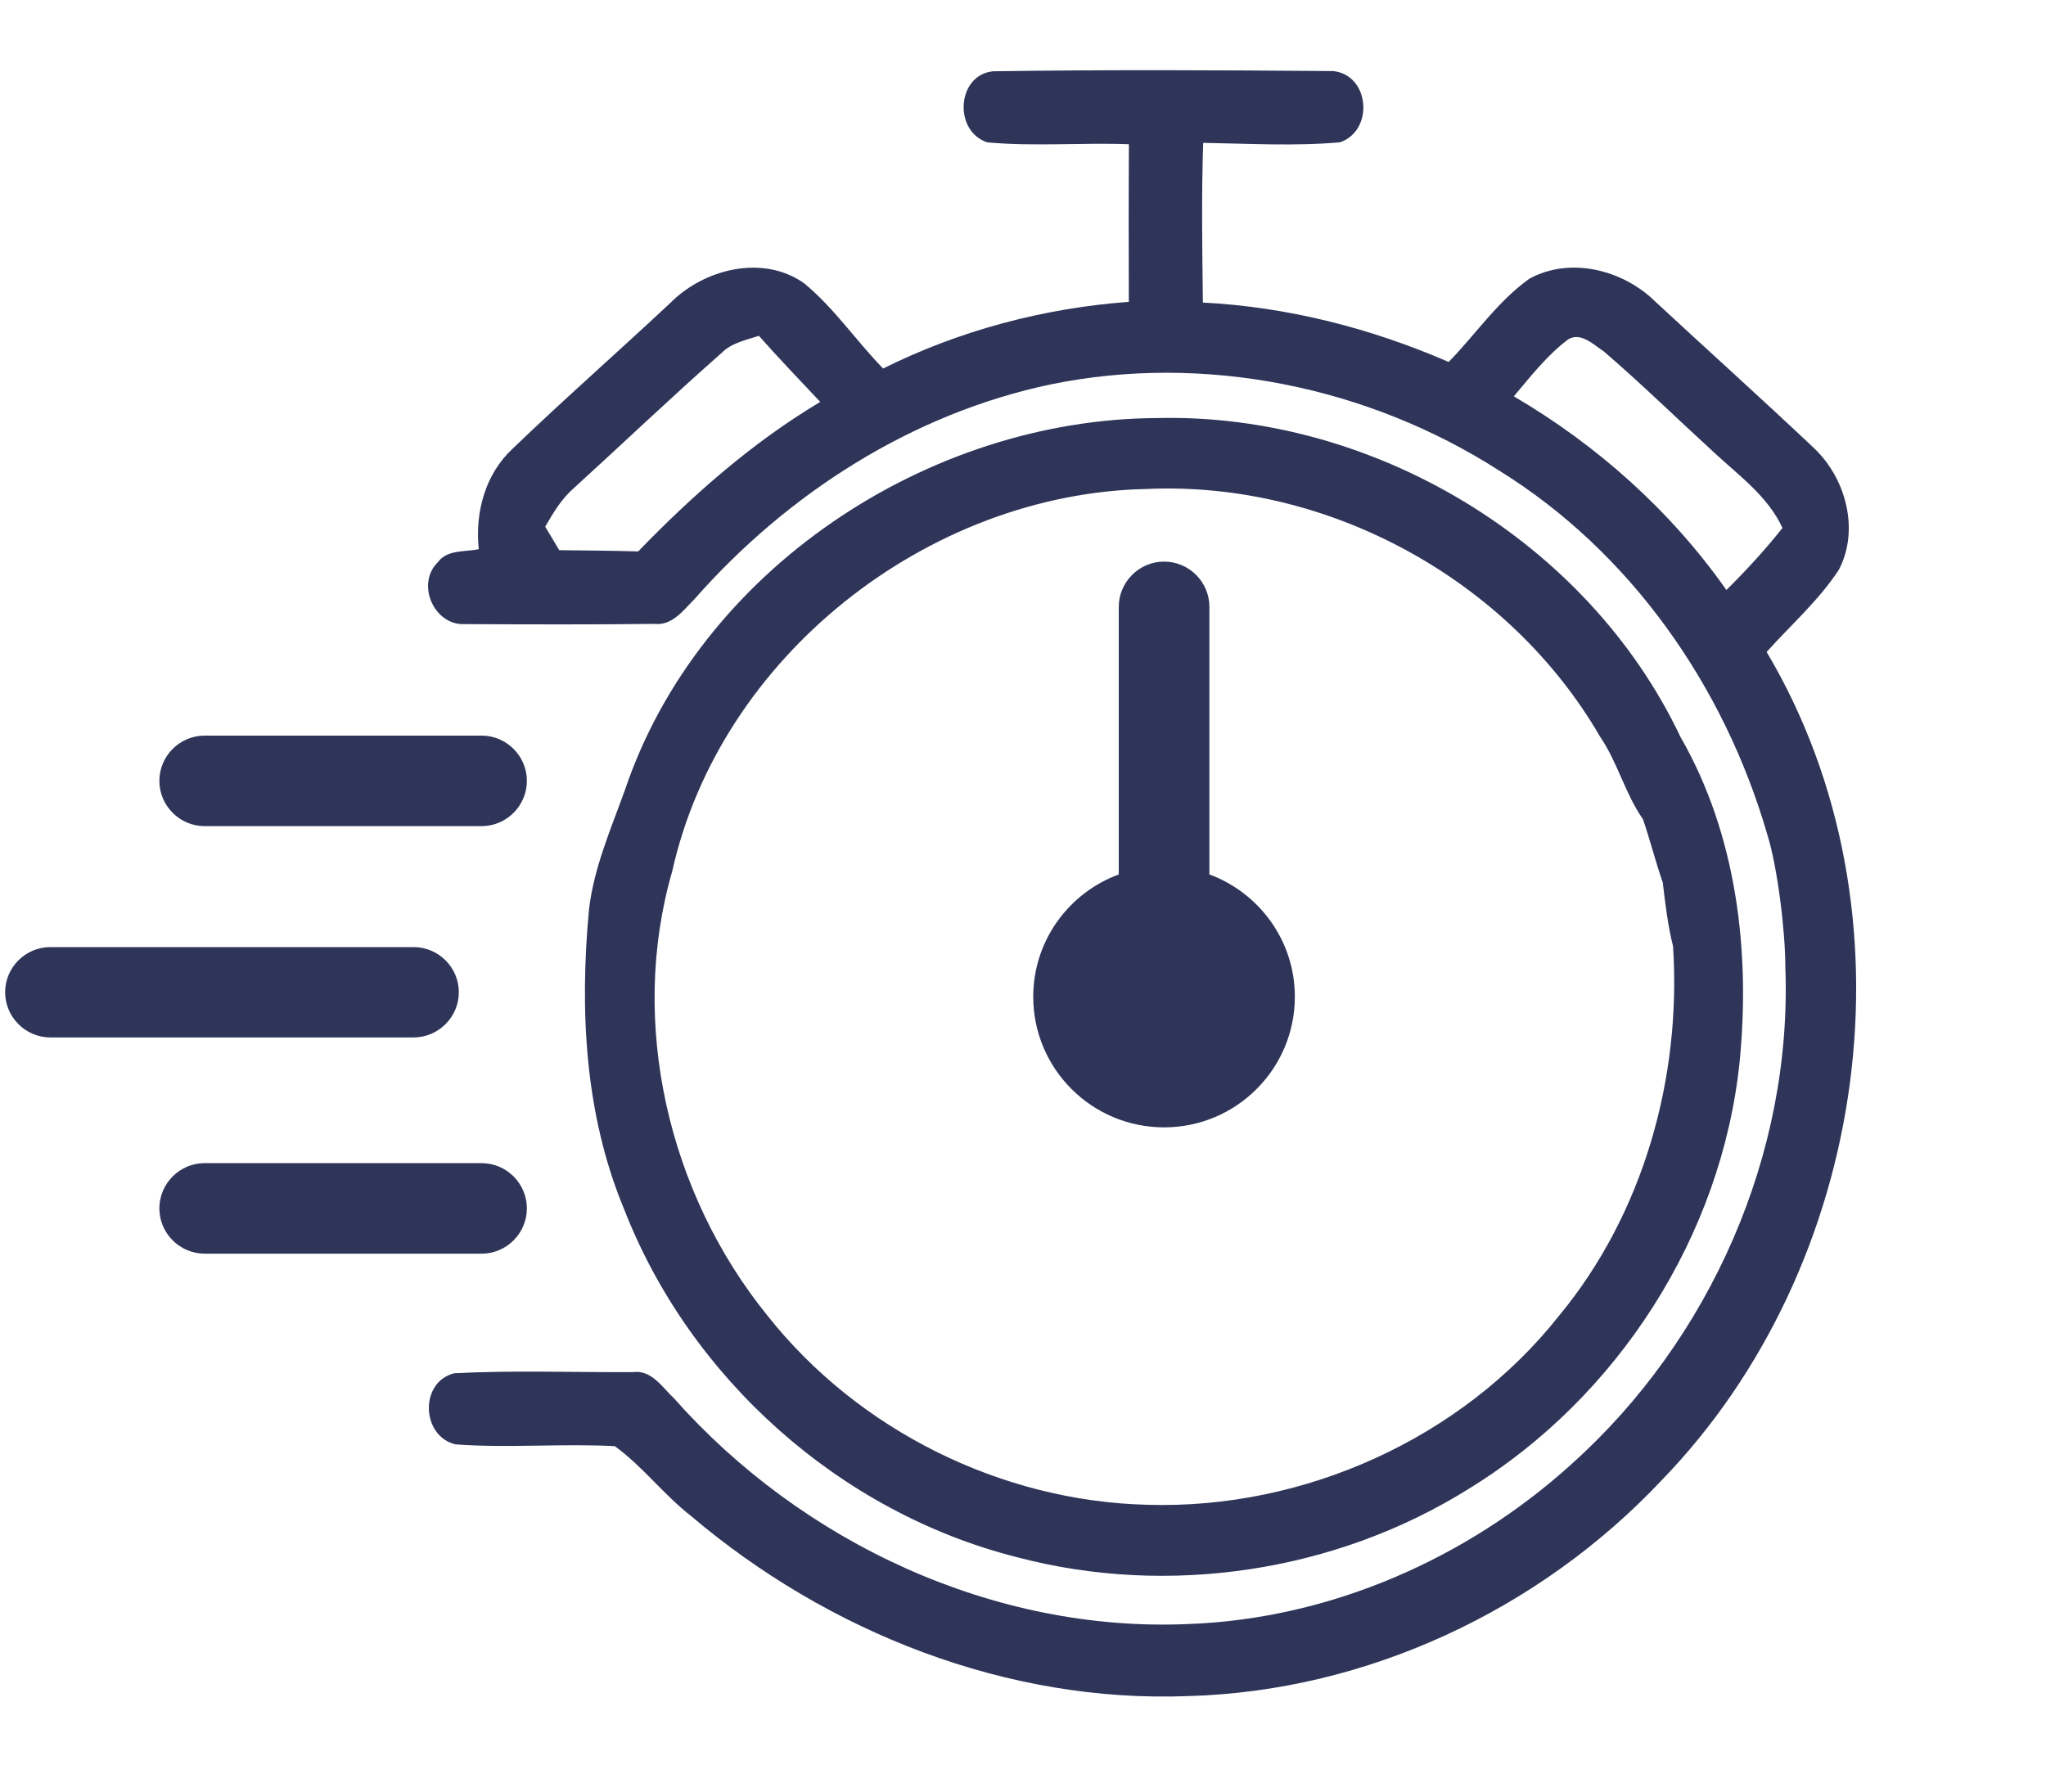
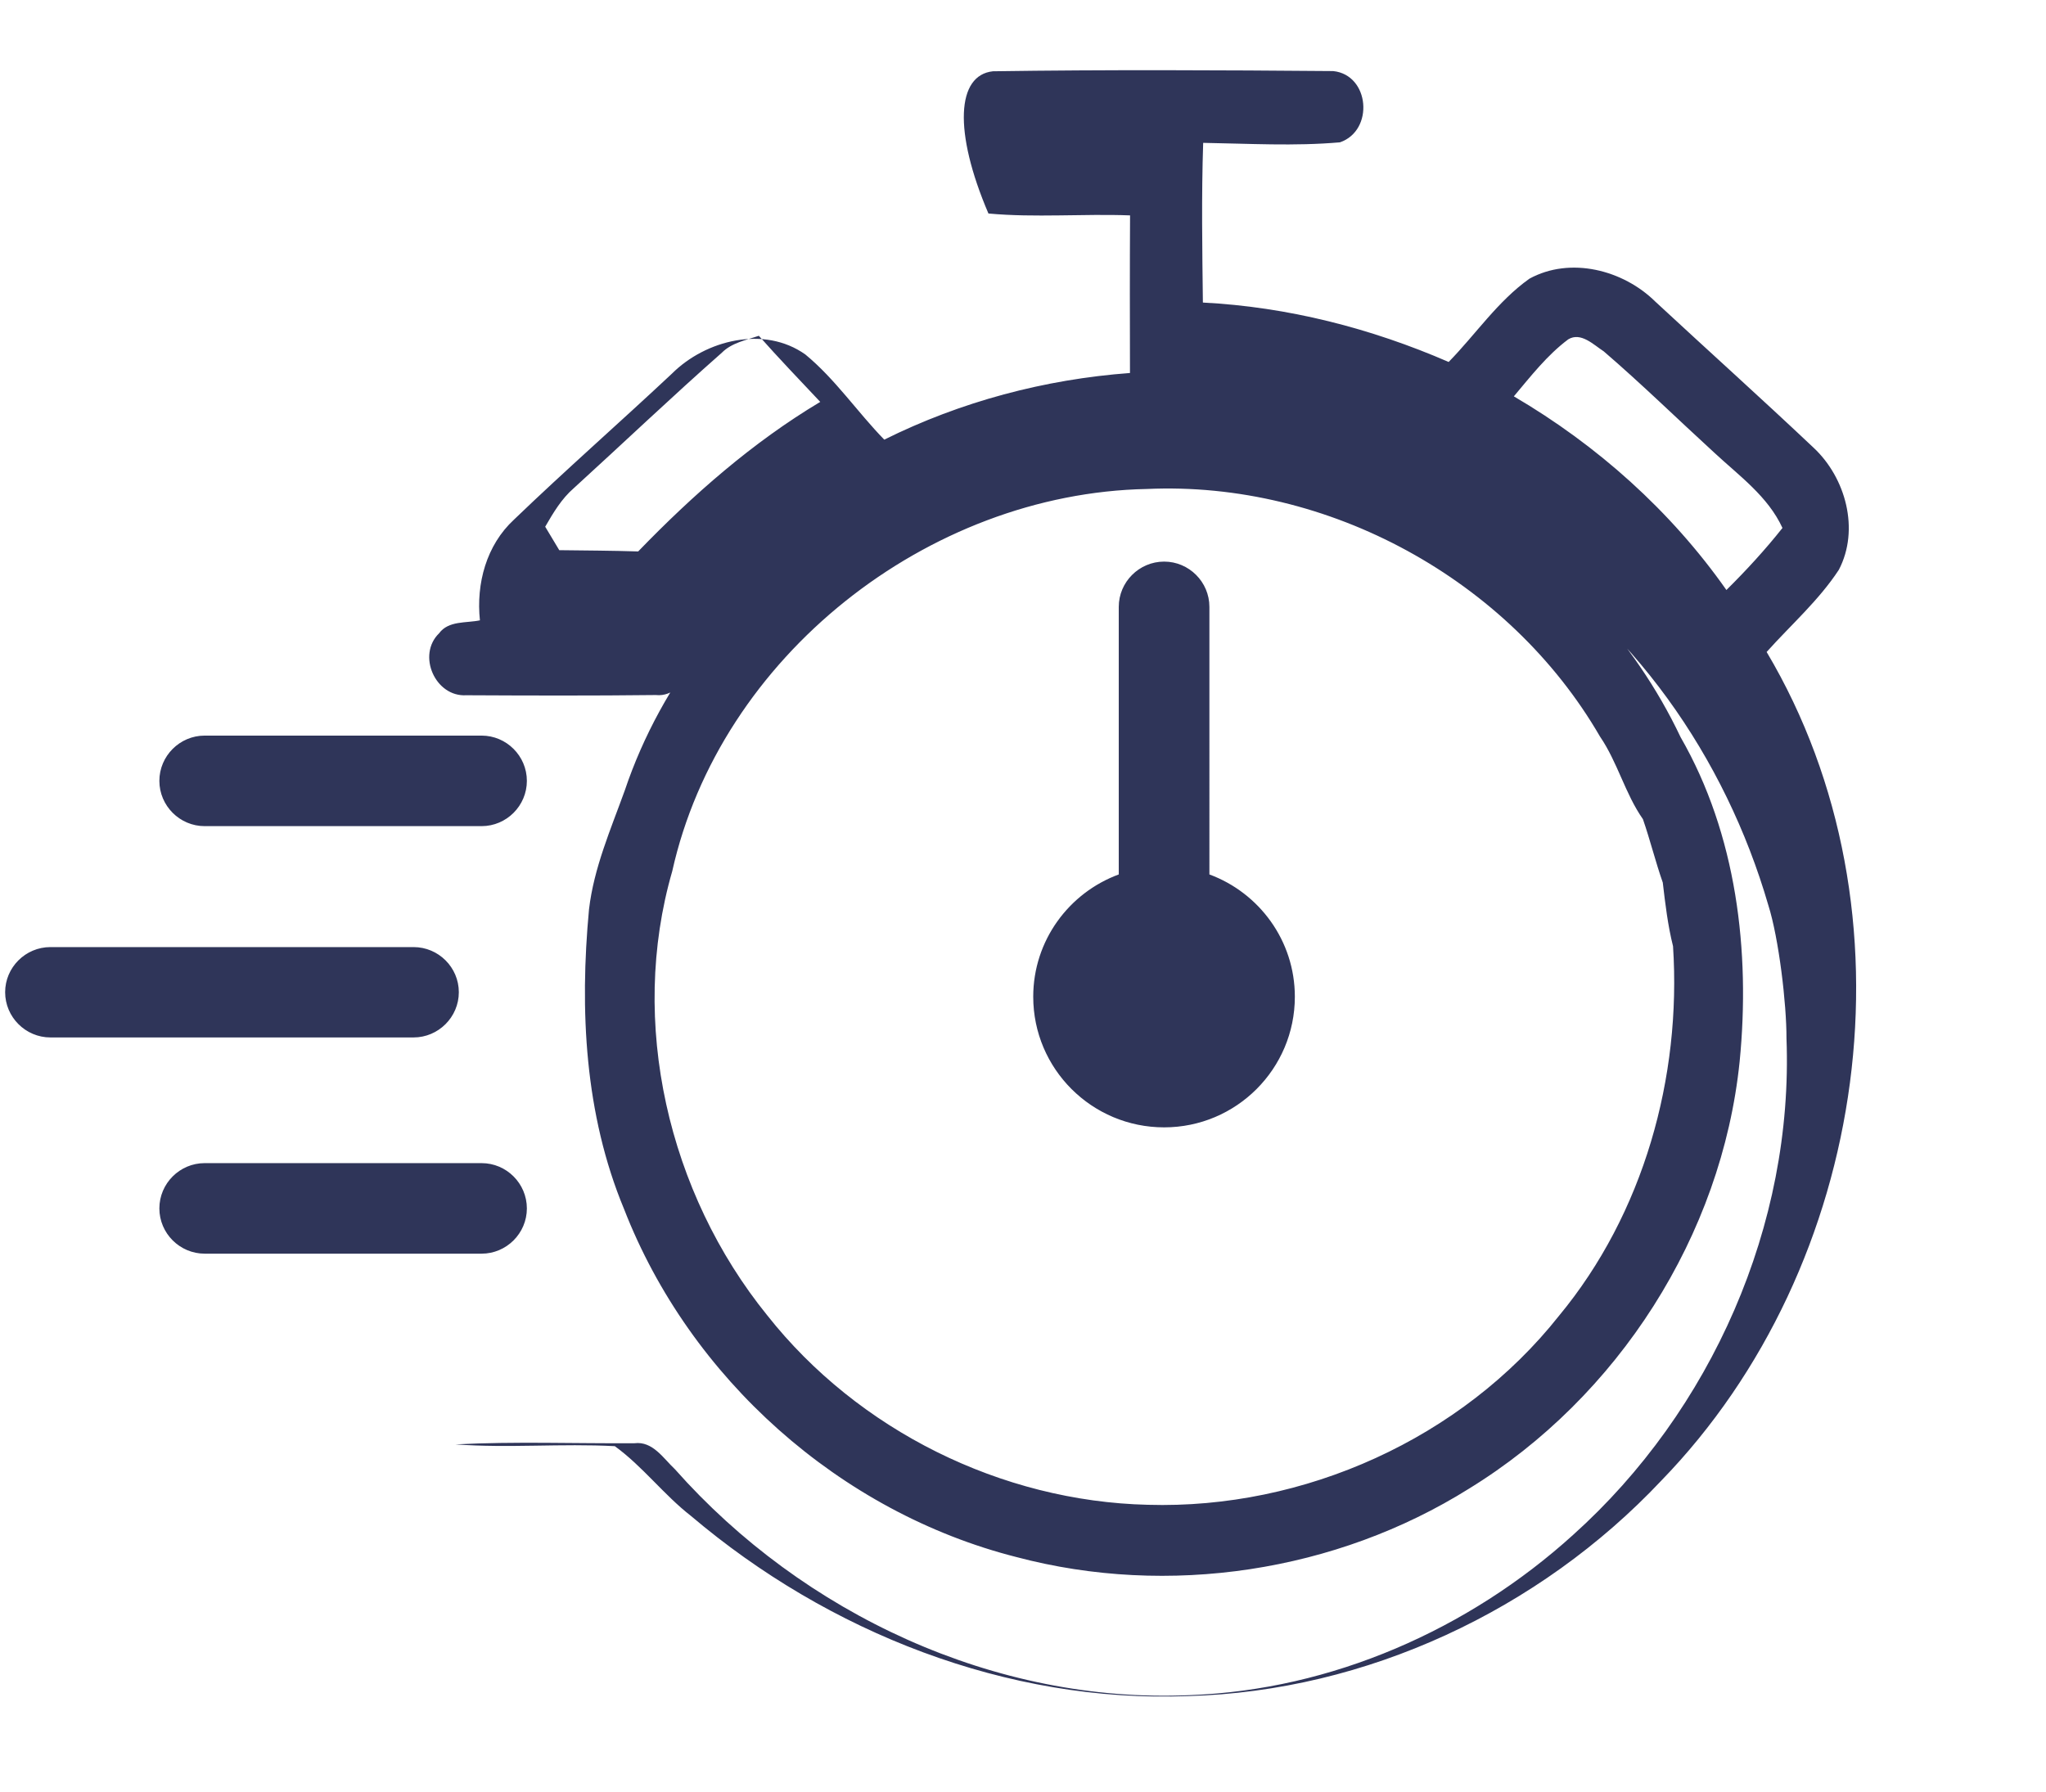
<svg xmlns="http://www.w3.org/2000/svg" version="1.1" id="图层_1" x="0px" y="0px" width="113px" height="99px" viewBox="-16 0 113 99" enable-background="new -16 0 113 99" xml:space="preserve">
  <g id="图层_x0020_1">
-     <path fill="#2F3559" d="M-4.697,40.634h15.296c1.375,0,2.5,1.125,2.5,2.5l0,0c0,1.376-1.126,2.501-2.5,2.501H-4.697   c-1.375,0-2.501-1.125-2.501-2.501l0,0C-7.198,41.759-6.072,40.634-4.697,40.634z M18.506,43.664   c4.087-12.156,16.712-20.521,29.428-20.572c11.923-0.278,23.763,6.819,28.884,17.627c3.092,5.372,3.861,11.826,3.262,17.918   c-0.986,9.614-6.721,18.54-14.941,23.591c-7.346,4.606-16.607,6.007-24.998,3.783c-9.746-2.472-18.04-9.867-21.676-19.229   c-2.176-5.233-2.455-10.985-1.934-16.55C16.799,47.942,17.73,45.813,18.506,43.664L18.506,43.664z M21.127,48.127L21.127,48.127   c-2.414,8.339-0.226,17.776,5.251,24.535c5.013,6.346,12.926,10.271,21.016,10.461c8.632,0.255,17.337-3.653,22.71-10.441   c4.67-5.638,6.768-13.176,6.297-20.414c-0.289-1.153-0.428-2.337-0.566-3.516c-0.404-1.151-0.695-2.344-1.096-3.501   c-0.988-1.412-1.396-3.138-2.373-4.567c-5.023-8.671-15.014-14.13-25.03-13.673C35.229,27.248,23.768,36.272,21.127,48.127z    M38.841,3.937c6.263-0.092,12.538-0.063,18.79-0.011c2.02,0.208,2.275,3.281,0.375,3.936c-2.512,0.22-5.041,0.07-7.555,0.029   c-0.098,2.941-0.051,5.882-0.016,8.822c4.682,0.238,9.285,1.419,13.574,3.282c1.494-1.527,2.709-3.357,4.463-4.602   c2.258-1.233,5.174-0.486,6.951,1.268c2.902,2.692,5.854,5.343,8.734,8.064c1.783,1.661,2.564,4.527,1.402,6.75   c-1.107,1.691-2.645,3.04-3.988,4.539c8.504,14.317,5.701,33.912-5.822,45.779c-6.729,7.145-16.279,11.626-26.113,11.896   c-10.011,0.395-19.895-3.523-27.466-9.944c-1.511-1.175-2.674-2.744-4.214-3.86c-2.929-0.157-5.875,0.116-8.798-0.099   c-1.893-0.447-2.009-3.451-0.064-3.93c3.289-0.169,6.587-0.042,9.881-0.063c1.014-0.129,1.604,0.844,2.246,1.445   c7.067,7.977,17.691,12.955,28.439,12.47c7.818-0.29,15.385-3.617,21.156-8.851c7.646-6.866,12.18-17.131,11.787-27.428   c0.006-1.898-0.42-5.518-1.004-7.36c-2.373-8.167-7.535-15.577-14.811-20.081c-7.238-4.642-16.287-6.489-24.74-4.758   c-7.665,1.604-14.565,6.031-19.699,11.873c-0.602,0.602-1.222,1.465-2.194,1.36c-3.49,0.041-6.981,0.029-10.465,0.012   c-1.714,0.104-2.739-2.217-1.505-3.421c0.526-0.712,1.492-0.556,2.257-0.717c-0.214-2.032,0.353-4.15,1.881-5.563   c2.853-2.744,5.834-5.355,8.723-8.064c1.869-1.864,5.099-2.669,7.368-1.06c1.657,1.366,2.866,3.172,4.36,4.706   c4.22-2.1,8.861-3.334,13.57-3.682c-0.007-2.9-0.012-5.806,0.005-8.706c-2.604-0.098-5.225,0.134-7.822-0.104   C36.647,7.248,36.838,4.146,38.841,3.937L38.841,3.937z M23.872,19.479L23.872,19.479c-2.773,2.444-5.448,4.996-8.18,7.485   c-0.677,0.585-1.135,1.36-1.581,2.131c0.192,0.324,0.581,0.972,0.777,1.296c1.453,0.018,2.906,0.024,4.358,0.07   c3.022-3.126,6.31-6.021,10.056-8.261c-1.141-1.21-2.287-2.408-3.392-3.652c-0.707,0.243-1.488,0.382-2.039,0.931H23.872z    M70.613,18.745L70.613,18.745c-1.168,0.874-2.072,2.043-3.004,3.149c4.596,2.692,8.672,6.328,11.74,10.697   c1.094-1.083,2.137-2.217,3.096-3.427c-0.805-1.749-2.389-2.877-3.756-4.15c-2.039-1.864-4.018-3.802-6.113-5.604   C72.021,19.052,71.314,18.322,70.613,18.745L70.613,18.745z M50.795,48.303c2.754,1.018,4.719,3.659,4.719,6.755   c0,3.983-3.232,7.216-7.219,7.216c-3.992,0-7.23-3.232-7.23-7.216c0-3.097,1.967-5.738,4.724-6.755v-14.78   c0-1.375,1.128-2.501,2.506-2.501l0,0c1.375,0,2.5,1.125,2.5,2.501V48.303L50.795,48.303z M48.295,52.105   c1.637,0,2.963,1.321,2.963,2.953c0,1.635-1.326,2.961-2.963,2.961c-1.639,0-2.967-1.326-2.967-2.961   C45.328,53.427,46.656,52.105,48.295,52.105z M-13.216,52.316H6.841c1.376,0,2.5,1.121,2.5,2.493l0,0   c0,1.372-1.126,2.498-2.5,2.498h-20.057c-1.375,0-2.5-1.126-2.5-2.498l0,0C-15.717,53.438-14.591,52.316-13.216,52.316z    M-4.697,64.25h15.296c1.375,0,2.5,1.124,2.5,2.502l0,0c0,1.374-1.126,2.499-2.5,2.499H-4.697c-1.375,0-2.501-1.125-2.501-2.499   l0,0C-7.198,65.374-6.072,64.25-4.697,64.25z" />
+     <path fill="#2F3559" d="M-4.697,40.634h15.296c1.375,0,2.5,1.125,2.5,2.5l0,0c0,1.376-1.126,2.501-2.5,2.501H-4.697   c-1.375,0-2.501-1.125-2.501-2.501l0,0C-7.198,41.759-6.072,40.634-4.697,40.634z M18.506,43.664   c4.087-12.156,16.712-20.521,29.428-20.572c11.923-0.278,23.763,6.819,28.884,17.627c3.092,5.372,3.861,11.826,3.262,17.918   c-0.986,9.614-6.721,18.54-14.941,23.591c-7.346,4.606-16.607,6.007-24.998,3.783c-9.746-2.472-18.04-9.867-21.676-19.229   c-2.176-5.233-2.455-10.985-1.934-16.55C16.799,47.942,17.73,45.813,18.506,43.664L18.506,43.664z M21.127,48.127L21.127,48.127   c-2.414,8.339-0.226,17.776,5.251,24.535c5.013,6.346,12.926,10.271,21.016,10.461c8.632,0.255,17.337-3.653,22.71-10.441   c4.67-5.638,6.768-13.176,6.297-20.414c-0.289-1.153-0.428-2.337-0.566-3.516c-0.404-1.151-0.695-2.344-1.096-3.501   c-0.988-1.412-1.396-3.138-2.373-4.567c-5.023-8.671-15.014-14.13-25.03-13.673C35.229,27.248,23.768,36.272,21.127,48.127z    M38.841,3.937c6.263-0.092,12.538-0.063,18.79-0.011c2.02,0.208,2.275,3.281,0.375,3.936c-2.512,0.22-5.041,0.07-7.555,0.029   c-0.098,2.941-0.051,5.882-0.016,8.822c4.682,0.238,9.285,1.419,13.574,3.282c1.494-1.527,2.709-3.357,4.463-4.602   c2.258-1.233,5.174-0.486,6.951,1.268c2.902,2.692,5.854,5.343,8.734,8.064c1.783,1.661,2.564,4.527,1.402,6.75   c-1.107,1.691-2.645,3.04-3.988,4.539c8.504,14.317,5.701,33.912-5.822,45.779c-6.729,7.145-16.279,11.626-26.113,11.896   c-10.011,0.395-19.895-3.523-27.466-9.944c-1.511-1.175-2.674-2.744-4.214-3.86c-2.929-0.157-5.875,0.116-8.798-0.099   c3.289-0.169,6.587-0.042,9.881-0.063c1.014-0.129,1.604,0.844,2.246,1.445   c7.067,7.977,17.691,12.955,28.439,12.47c7.818-0.29,15.385-3.617,21.156-8.851c7.646-6.866,12.18-17.131,11.787-27.428   c0.006-1.898-0.42-5.518-1.004-7.36c-2.373-8.167-7.535-15.577-14.811-20.081c-7.238-4.642-16.287-6.489-24.74-4.758   c-7.665,1.604-14.565,6.031-19.699,11.873c-0.602,0.602-1.222,1.465-2.194,1.36c-3.49,0.041-6.981,0.029-10.465,0.012   c-1.714,0.104-2.739-2.217-1.505-3.421c0.526-0.712,1.492-0.556,2.257-0.717c-0.214-2.032,0.353-4.15,1.881-5.563   c2.853-2.744,5.834-5.355,8.723-8.064c1.869-1.864,5.099-2.669,7.368-1.06c1.657,1.366,2.866,3.172,4.36,4.706   c4.22-2.1,8.861-3.334,13.57-3.682c-0.007-2.9-0.012-5.806,0.005-8.706c-2.604-0.098-5.225,0.134-7.822-0.104   C36.647,7.248,36.838,4.146,38.841,3.937L38.841,3.937z M23.872,19.479L23.872,19.479c-2.773,2.444-5.448,4.996-8.18,7.485   c-0.677,0.585-1.135,1.36-1.581,2.131c0.192,0.324,0.581,0.972,0.777,1.296c1.453,0.018,2.906,0.024,4.358,0.07   c3.022-3.126,6.31-6.021,10.056-8.261c-1.141-1.21-2.287-2.408-3.392-3.652c-0.707,0.243-1.488,0.382-2.039,0.931H23.872z    M70.613,18.745L70.613,18.745c-1.168,0.874-2.072,2.043-3.004,3.149c4.596,2.692,8.672,6.328,11.74,10.697   c1.094-1.083,2.137-2.217,3.096-3.427c-0.805-1.749-2.389-2.877-3.756-4.15c-2.039-1.864-4.018-3.802-6.113-5.604   C72.021,19.052,71.314,18.322,70.613,18.745L70.613,18.745z M50.795,48.303c2.754,1.018,4.719,3.659,4.719,6.755   c0,3.983-3.232,7.216-7.219,7.216c-3.992,0-7.23-3.232-7.23-7.216c0-3.097,1.967-5.738,4.724-6.755v-14.78   c0-1.375,1.128-2.501,2.506-2.501l0,0c1.375,0,2.5,1.125,2.5,2.501V48.303L50.795,48.303z M48.295,52.105   c1.637,0,2.963,1.321,2.963,2.953c0,1.635-1.326,2.961-2.963,2.961c-1.639,0-2.967-1.326-2.967-2.961   C45.328,53.427,46.656,52.105,48.295,52.105z M-13.216,52.316H6.841c1.376,0,2.5,1.121,2.5,2.493l0,0   c0,1.372-1.126,2.498-2.5,2.498h-20.057c-1.375,0-2.5-1.126-2.5-2.498l0,0C-15.717,53.438-14.591,52.316-13.216,52.316z    M-4.697,64.25h15.296c1.375,0,2.5,1.124,2.5,2.502l0,0c0,1.374-1.126,2.499-2.5,2.499H-4.697c-1.375,0-2.501-1.125-2.501-2.499   l0,0C-7.198,65.374-6.072,64.25-4.697,64.25z" />
  </g>
</svg>